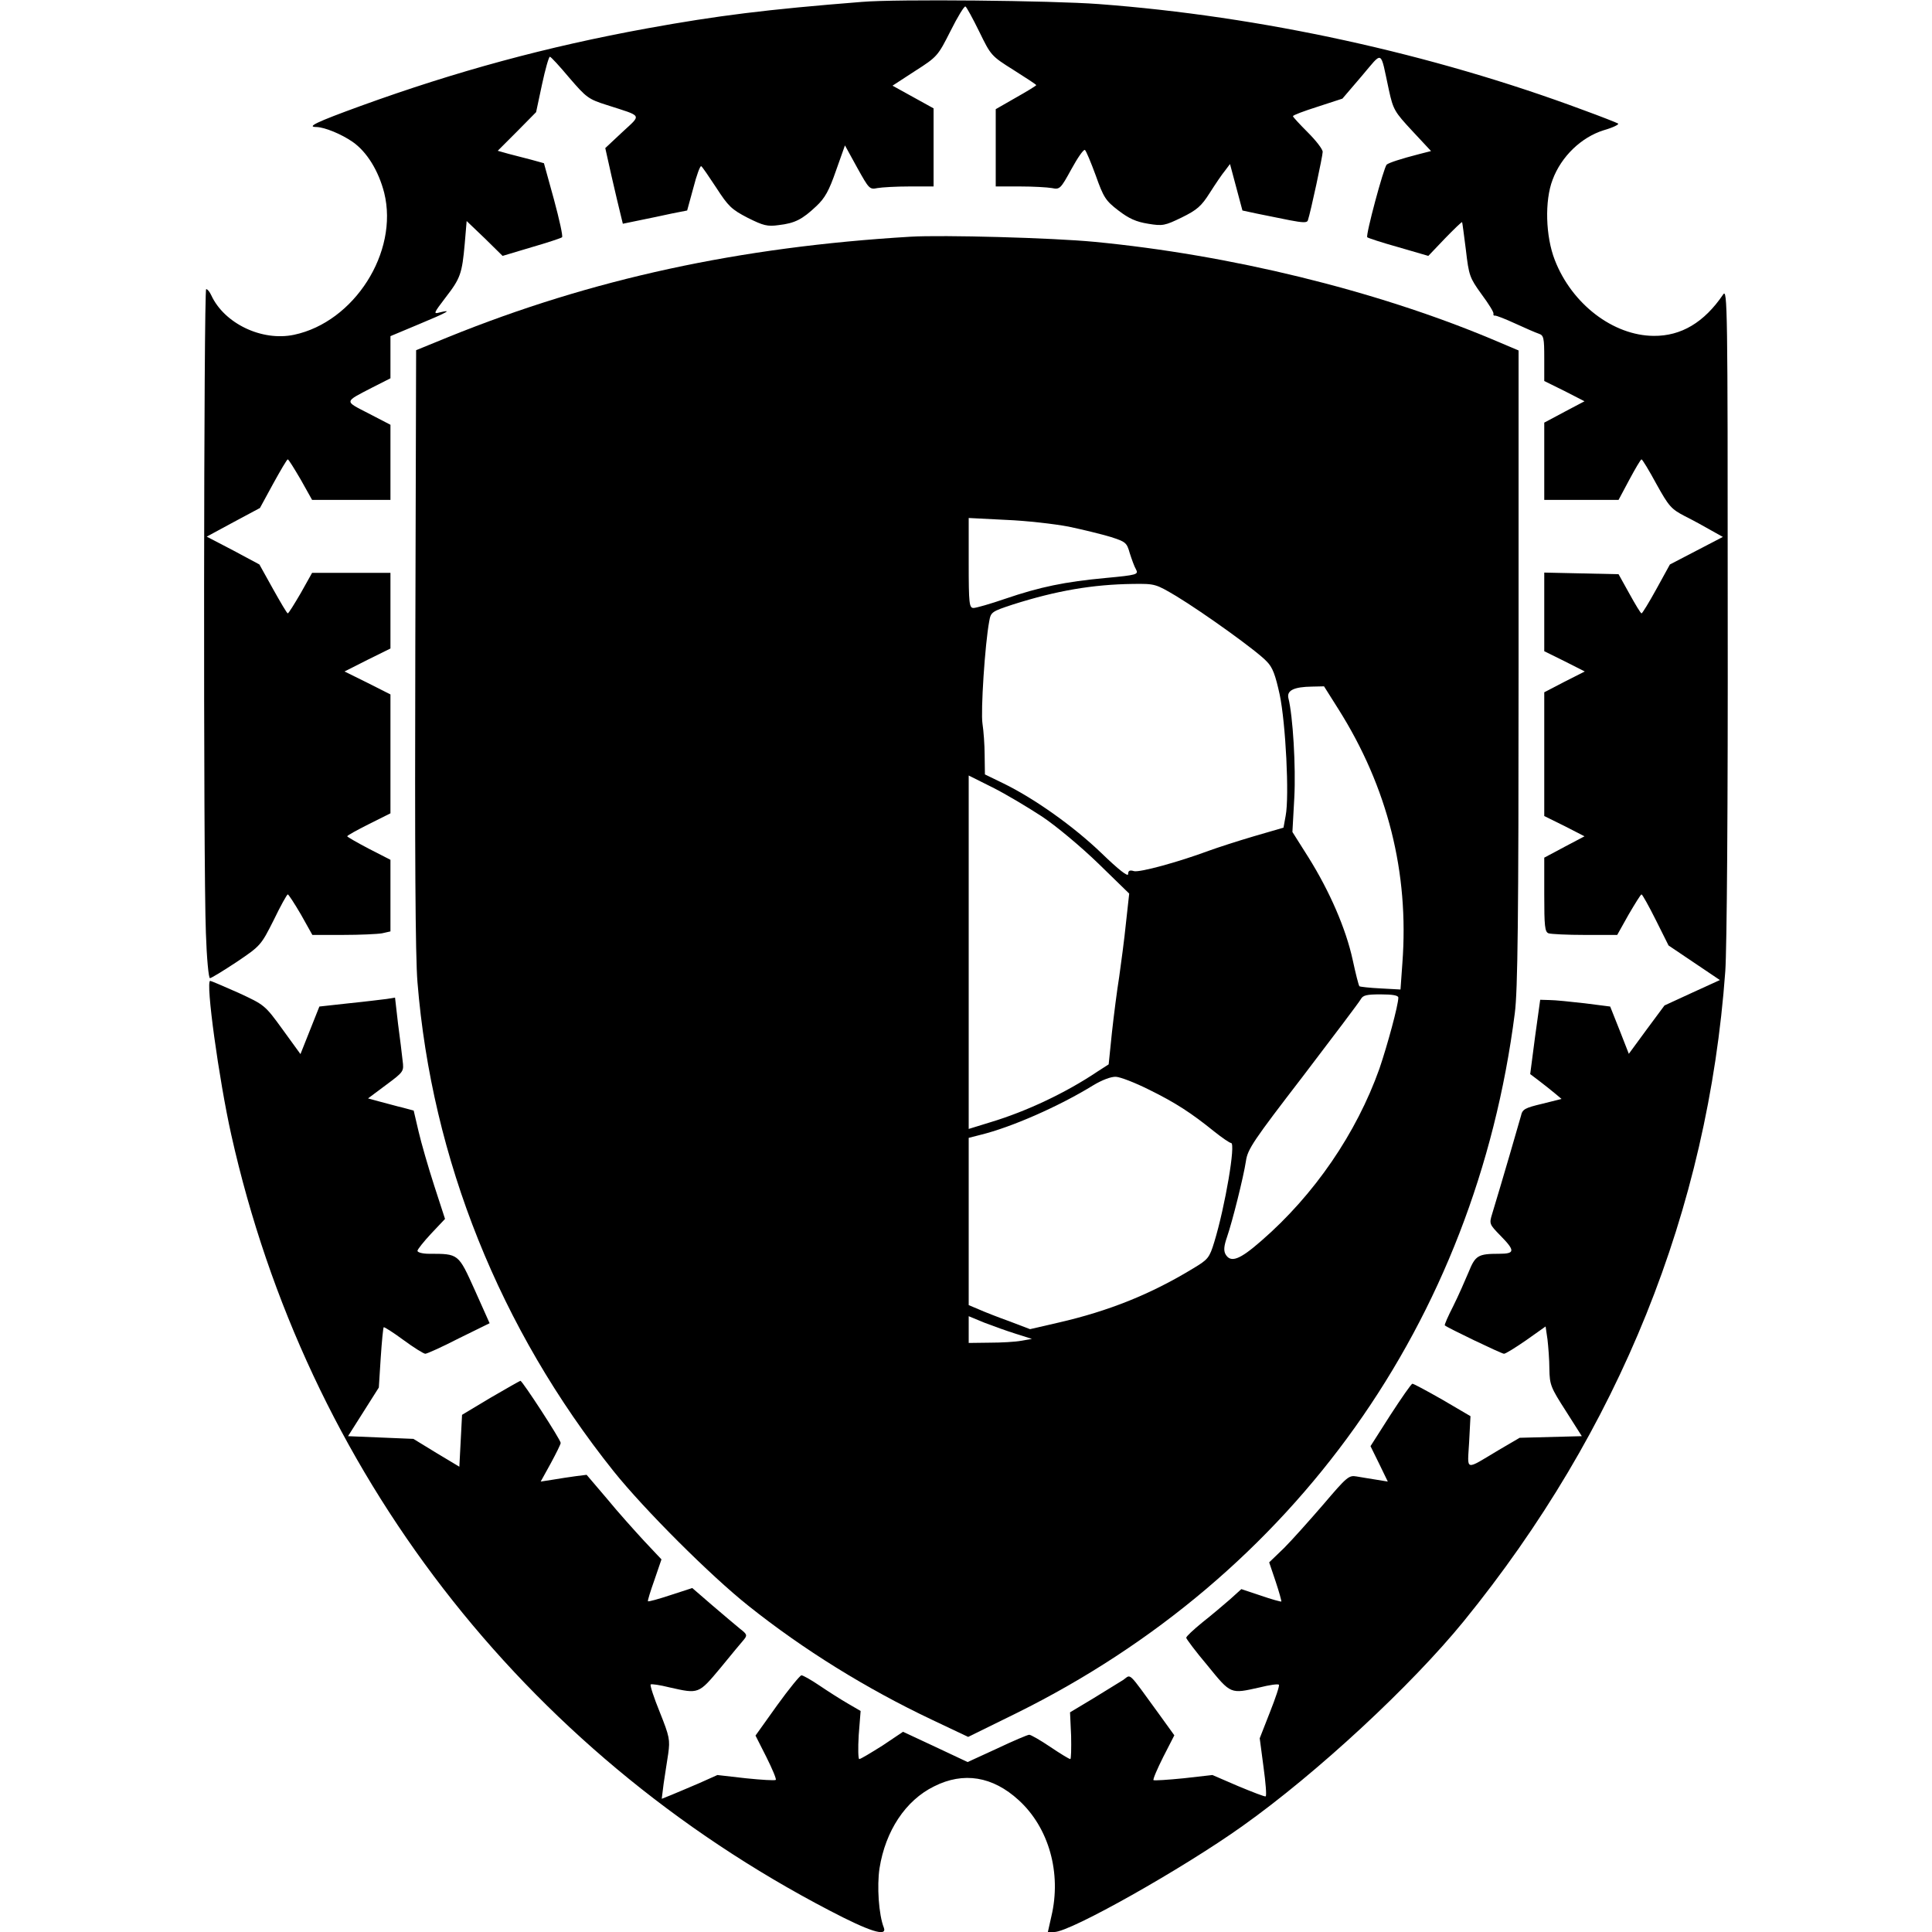
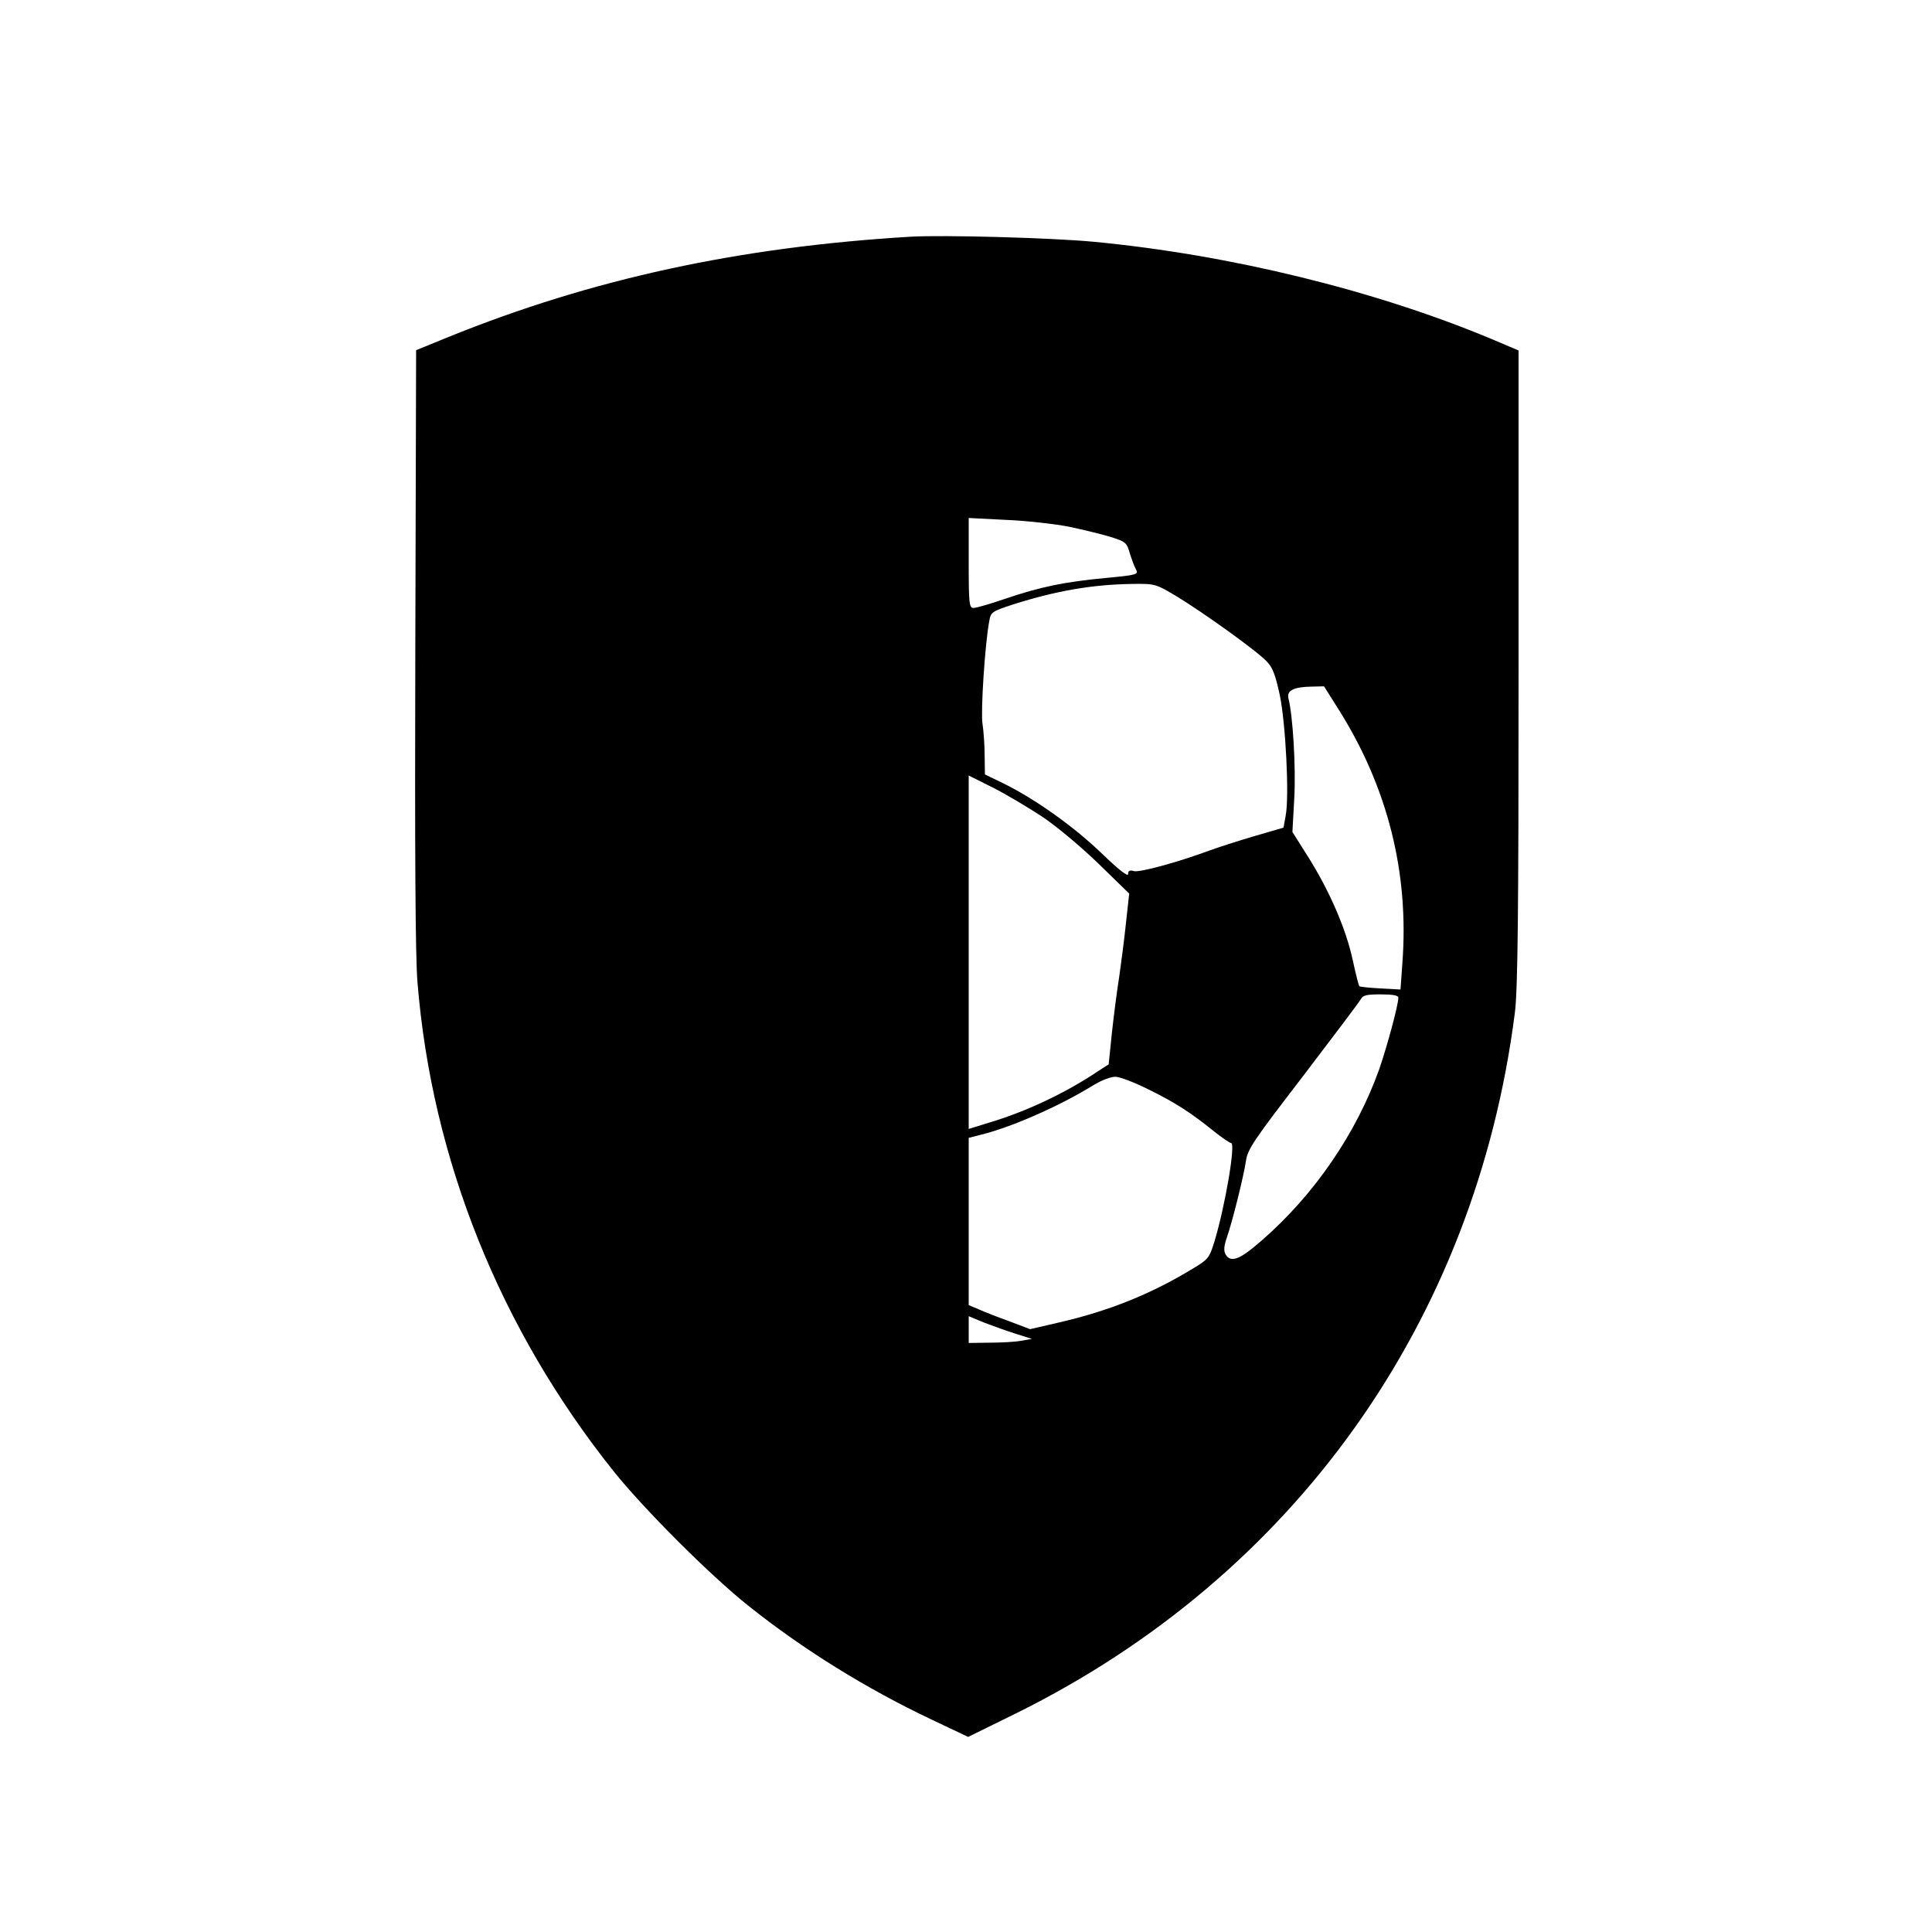
<svg xmlns="http://www.w3.org/2000/svg" version="1.0" width="100mm" height="100mm" viewBox="0 0 566 715" preserveAspectRatio="xMidYMid meet">
  <g transform="translate(0,715) scale(0.1,-0.1)" fill="#000000" stroke="none">
-     <path d="M2445 7143 c-354 -28 -536 -51 -795 -98 -373 -68 -707 -159 -1060 -287 -165 -60 -202 -78 -164 -78 31 -1 92 -26 134 -55 53 -37 96 -107 117 -189 54 -219 -111 -478 -334 -525 -119 -25 -258 42 -306 146 -6 13 -14 23 -19 23 -9 0 -11 -2139 -1 -2383 3 -92 10 -167 15 -167 5 0 49 27 99 60 89 60 90 62 137 155 25 52 49 95 52 95 3 0 25 -34 49 -75 l42 -75 113 0 c63 0 128 3 145 6 l31 7 0 132 0 133 -80 41 c-44 23 -80 44 -80 46 0 3 36 23 80 45 l80 40 0 220 0 220 -85 43 -85 42 85 43 85 42 0 140 0 140 -145 0 -145 0 -42 -75 c-24 -41 -45 -75 -48 -75 -3 0 -27 41 -55 91 l-50 90 -97 52 -98 51 98 53 99 53 49 90 c27 49 51 90 54 90 3 0 24 -34 48 -75 l42 -75 145 0 145 0 0 139 0 139 -81 42 c-91 47 -92 41 14 96 l67 34 0 78 0 78 105 44 c106 44 127 56 78 44 -25 -7 -24 -4 21 55 55 71 61 88 71 200 l7 83 67 -64 66 -65 107 32 c59 17 110 34 113 37 4 3 -10 66 -30 140 l-37 134 -47 13 c-25 6 -64 17 -85 22 l-39 11 71 71 71 72 22 103 c12 56 25 102 29 102 4 0 36 -35 72 -78 63 -73 70 -79 140 -101 133 -43 128 -33 56 -100 l-63 -59 23 -103 c13 -57 28 -120 33 -140 l9 -37 63 13 c34 7 88 18 119 25 l56 11 23 84 c12 47 25 82 29 80 4 -2 29 -39 56 -80 44 -68 56 -80 116 -111 58 -29 73 -33 115 -27 60 7 87 21 139 70 32 30 47 57 73 132 l33 93 45 -82 c44 -79 46 -82 75 -76 17 3 70 6 119 6 l89 0 0 144 0 145 -76 42 -76 42 83 54 c83 53 85 56 132 149 26 52 51 93 55 90 4 -2 27 -44 51 -93 43 -88 44 -90 127 -142 46 -29 84 -54 84 -56 0 -2 -34 -23 -75 -46 l-75 -43 0 -143 0 -143 89 0 c49 0 102 -3 119 -6 29 -6 32 -3 72 70 23 42 45 74 50 71 4 -2 22 -45 40 -94 29 -82 37 -94 84 -130 39 -30 66 -42 110 -49 54 -9 62 -7 124 23 57 28 73 42 104 91 21 33 46 70 57 83 l18 24 23 -86 23 -86 56 -12 c31 -6 84 -17 119 -24 47 -9 64 -10 67 -1 11 33 55 239 55 254 0 10 -25 42 -55 72 -30 30 -55 57 -55 60 0 4 41 19 91 35 l92 30 71 83 c81 95 68 101 101 -51 16 -73 21 -81 87 -152 l69 -74 -43 -11 c-70 -18 -112 -32 -121 -39 -11 -10 -79 -263 -72 -269 3 -3 55 -20 116 -37 l110 -32 61 64 c34 35 62 62 64 61 1 -2 7 -48 14 -103 11 -95 14 -103 58 -164 26 -35 46 -67 44 -72 -1 -5 1 -8 5 -7 5 1 38 -12 75 -29 37 -17 76 -34 88 -38 18 -6 20 -15 20 -91 l0 -84 75 -37 74 -38 -74 -39 -75 -40 0 -143 0 -143 138 0 137 0 40 75 c22 41 42 75 45 75 3 0 28 -41 55 -91 46 -83 55 -93 105 -119 30 -15 74 -39 98 -53 l43 -24 -98 -51 -98 -51 -50 -91 c-27 -49 -52 -90 -55 -90 -3 0 -23 33 -45 73 l-40 72 -138 3 -137 3 0 -146 0 -145 75 -37 75 -38 -75 -38 -75 -39 0 -229 0 -229 75 -37 74 -38 -74 -39 -75 -40 0 -137 c0 -116 2 -138 16 -143 9 -3 69 -6 135 -6 l119 0 42 75 c24 41 45 75 48 75 3 0 27 -43 53 -95 l47 -94 95 -64 95 -64 -103 -47 -102 -47 -66 -89 -66 -90 -34 87 -35 88 -94 12 c-52 6 -111 12 -130 12 l-35 1 -19 -137 -18 -138 33 -25 c18 -14 44 -34 58 -46 l25 -21 -72 -18 c-63 -15 -73 -20 -78 -44 -6 -22 -71 -246 -107 -364 -11 -36 -10 -38 31 -80 55 -56 54 -67 -5 -67 -78 0 -88 -6 -113 -68 -13 -31 -38 -88 -57 -126 -19 -37 -33 -69 -31 -71 10 -9 210 -105 219 -105 6 0 43 23 82 50 l72 51 7 -48 c3 -26 7 -76 7 -110 1 -58 5 -68 61 -155 l59 -93 -115 -3 -115 -3 -77 -45 c-129 -77 -116 -80 -110 29 l5 96 -104 61 c-58 33 -108 60 -111 59 -4 0 -40 -52 -81 -115 l-74 -116 32 -65 32 -66 -43 7 c-24 4 -57 9 -73 12 -28 5 -36 -2 -122 -103 -51 -59 -116 -132 -146 -162 l-55 -53 24 -71 c13 -39 22 -72 21 -74 -2 -1 -36 8 -76 22 l-72 24 -42 -38 c-23 -20 -69 -59 -102 -85 -33 -27 -60 -52 -60 -57 0 -4 35 -51 79 -103 87 -107 84 -105 192 -81 36 9 69 14 72 10 3 -3 -12 -48 -33 -101 l-38 -97 14 -106 c8 -58 12 -107 8 -109 -3 -2 -49 16 -102 38 l-95 41 -106 -12 c-59 -6 -109 -9 -112 -7 -3 3 14 42 36 86 l41 80 -57 79 c-118 162 -102 147 -132 126 -15 -9 -65 -40 -112 -69 l-85 -51 4 -87 c1 -47 0 -86 -3 -86 -4 0 -37 20 -74 45 -37 25 -72 45 -78 45 -6 0 -60 -23 -119 -51 l-109 -50 -119 56 -120 56 -76 -51 c-43 -27 -81 -50 -86 -50 -4 0 -5 40 -2 89 l7 89 -48 28 c-26 15 -73 45 -104 66 -31 21 -61 38 -67 38 -5 0 -46 -50 -90 -111 l-80 -112 40 -79 c22 -44 38 -82 35 -85 -3 -3 -53 0 -111 6 l-105 12 -67 -30 c-38 -16 -84 -36 -104 -44 l-35 -14 7 56 c5 31 12 81 17 111 7 51 5 63 -31 153 -22 54 -37 100 -34 103 2 3 35 -2 71 -11 107 -24 106 -25 187 72 40 49 79 96 87 105 13 16 12 20 -14 40 -16 13 -62 52 -103 87 l-74 64 -80 -26 c-45 -15 -82 -25 -84 -23 -2 1 9 37 24 79 l26 76 -64 68 c-35 38 -98 108 -138 157 l-75 88 -40 -5 c-23 -3 -61 -9 -85 -13 l-45 -7 37 67 c20 37 37 71 37 76 0 12 -142 230 -149 230 -3 -1 -53 -29 -111 -63 l-105 -63 -5 -96 -5 -96 -85 51 -85 52 -121 5 -121 5 57 90 57 90 7 110 c4 61 9 111 11 113 2 2 35 -19 73 -47 38 -28 75 -51 81 -51 6 0 62 25 124 57 l114 56 -55 123 c-61 135 -59 134 -169 134 -24 0 -43 5 -43 11 0 5 23 34 51 64 l51 54 -40 123 c-22 68 -48 158 -58 201 l-18 77 -41 11 c-22 5 -60 16 -84 22 l-44 12 67 50 c66 49 66 50 61 90 -2 22 -10 83 -17 137 l-11 96 -31 -5 c-17 -2 -80 -10 -140 -16 l-109 -12 -35 -88 -35 -88 -66 91 c-66 91 -67 91 -164 136 -54 24 -101 44 -104 44 -18 0 32 -364 78 -570 278 -1243 1076 -2278 2215 -2871 147 -77 213 -98 200 -63 -19 48 -26 154 -16 220 22 138 96 251 202 303 109 55 217 37 313 -51 112 -102 159 -270 121 -430 l-13 -58 24 0 c59 0 476 235 696 392 276 196 625 520 819 758 575 707 904 1522 968 2405 6 84 10 618 9 1335 0 1127 -1 1194 -17 1170 -70 -103 -155 -154 -257 -153 -150 1 -303 118 -366 281 -34 87 -38 219 -8 297 32 86 106 157 189 183 35 10 59 22 53 25 -5 3 -63 26 -129 50 -561 209 -1192 347 -1793 392 -174 13 -748 19 -876 8z" />
    <path d="M2625 6274 c-635 -38 -1179 -156 -1710 -371 l-120 -49 -3 -1099 c-2 -753 0 -1144 8 -1240 53 -655 305 -1283 726 -1810 113 -141 358 -386 499 -498 203 -162 437 -307 680 -422 l133 -63 179 88 c1028 509 1698 1449 1844 2590 11 83 14 351 14 1279 l0 1174 -104 44 c-429 179 -964 310 -1466 358 -156 15 -561 26 -680 19z m585 -1073 c52 -11 122 -28 155 -38 56 -18 60 -21 71 -60 7 -22 17 -50 23 -60 10 -19 5 -21 -112 -32 -151 -14 -243 -33 -372 -77 -55 -19 -108 -34 -117 -34 -16 0 -18 15 -18 167 l0 166 138 -7 c75 -3 180 -15 232 -25z m398 -257 c102 -62 300 -204 335 -242 22 -22 32 -50 48 -123 22 -105 36 -376 22 -448 l-8 -44 -110 -32 c-61 -18 -135 -42 -165 -53 -116 -43 -256 -81 -278 -76 -16 5 -22 2 -22 -11 0 -11 -35 16 -99 78 -103 99 -248 202 -363 258 l-68 33 -1 71 c0 38 -4 91 -8 117 -7 44 9 294 25 379 6 34 9 36 88 62 161 51 294 74 444 76 82 1 84 0 160 -45z m600 -418 c183 -290 262 -606 237 -940 l-7 -98 -73 4 c-41 2 -76 6 -79 8 -3 3 -14 47 -25 98 -25 115 -85 253 -163 378 l-60 95 7 127 c6 114 -5 302 -22 369 -6 28 21 41 87 42 l45 1 53 -84z m-1098 -397 c53 -35 146 -113 210 -175 l114 -111 -12 -109 c-6 -60 -18 -149 -25 -199 -8 -49 -20 -143 -27 -207 l-12 -117 -42 -27 c-116 -78 -262 -147 -395 -187 l-81 -25 0 654 0 654 88 -44 c48 -24 130 -73 182 -107z m1320 -671 c0 -28 -41 -178 -70 -263 -85 -239 -241 -467 -437 -637 -81 -71 -114 -83 -133 -49 -7 14 -5 31 6 63 20 58 61 222 70 281 6 44 28 76 211 314 112 147 208 274 214 285 8 15 22 18 74 18 45 0 65 -4 65 -12z m-924 -340 c100 -49 159 -88 242 -155 30 -24 58 -43 63 -43 18 0 -22 -235 -62 -366 -18 -59 -23 -65 -78 -98 -156 -95 -312 -158 -500 -201 l-104 -24 -76 29 c-42 15 -93 35 -113 44 l-38 16 0 310 0 309 43 11 c115 28 292 106 417 183 33 20 67 33 85 32 17 -1 71 -22 121 -47z m-492 -904 l60 -19 -40 -7 c-21 -4 -74 -7 -116 -7 l-78 -1 0 49 0 50 58 -24 c31 -12 84 -31 116 -41z" />
  </g>
</svg>